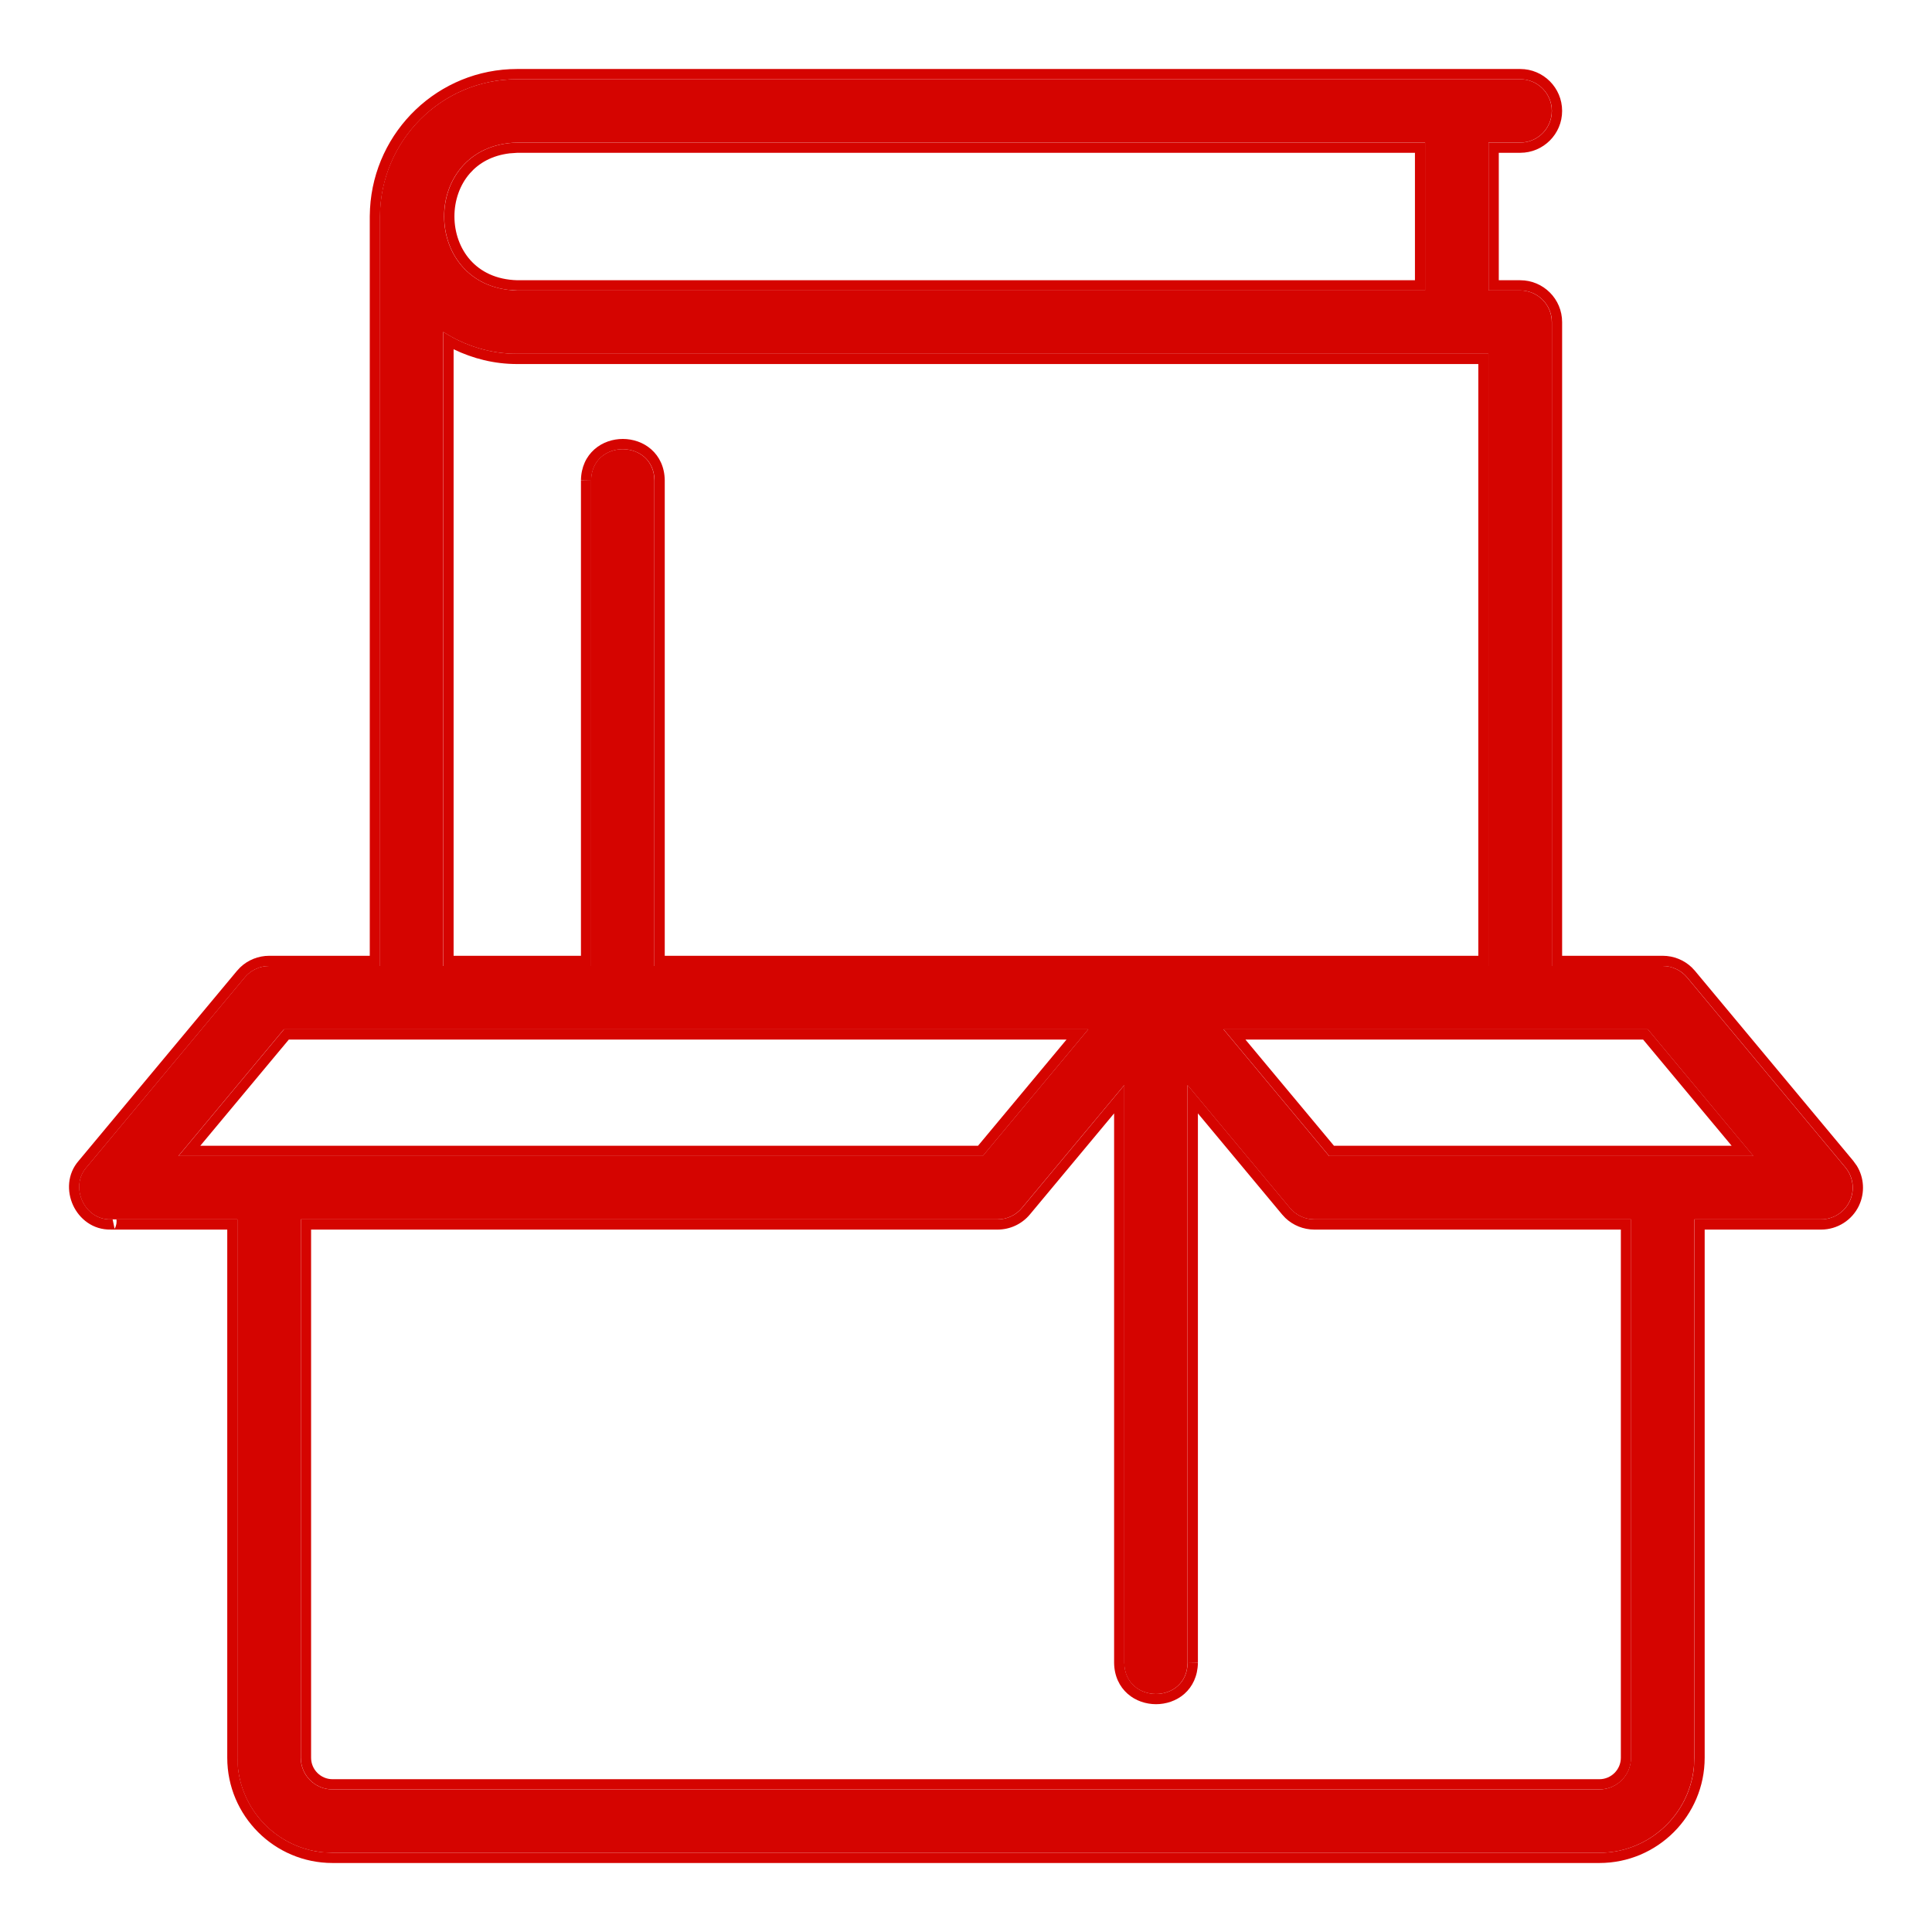
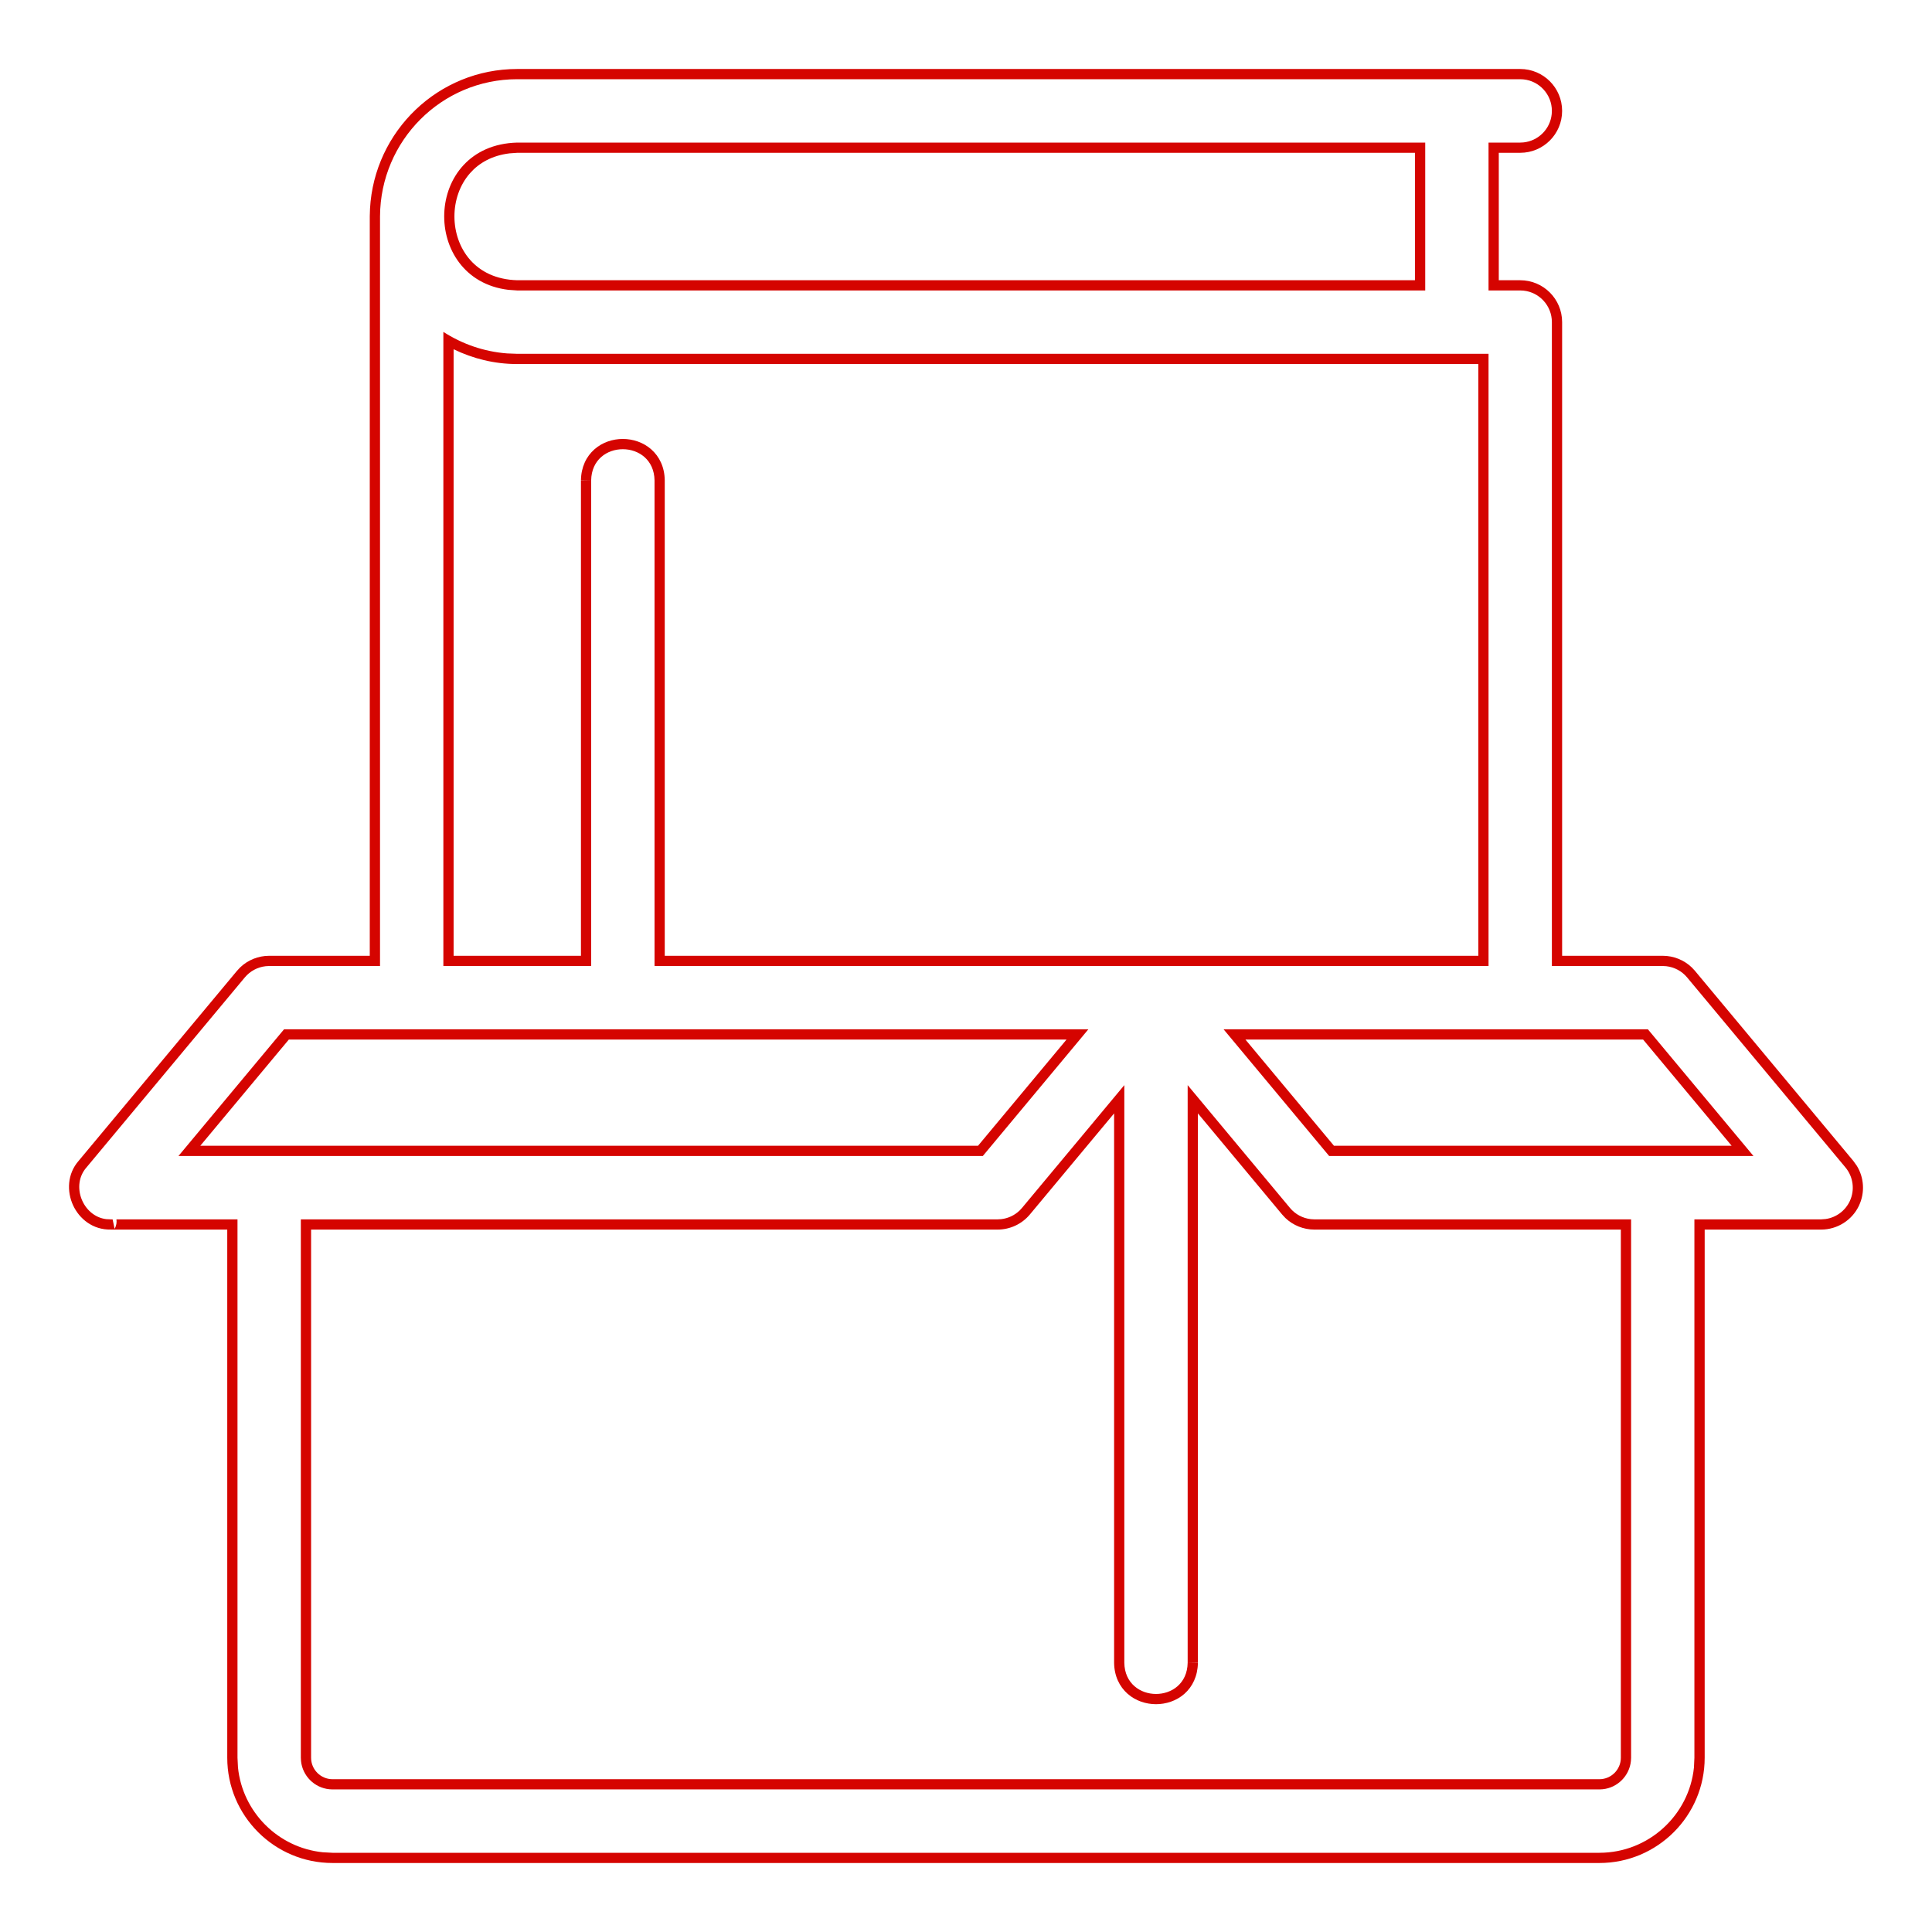
<svg xmlns="http://www.w3.org/2000/svg" width="56" height="56" viewBox="0 0 56 56" fill="none">
-   <path d="M48.898 28.33C48.723 28.121 48.465 28 48.193 28H44.979V9.337C44.979 8.83 44.568 8.419 44.061 8.419H43.143V4.132H44.061C44.568 4.132 44.979 3.722 44.979 3.214C44.979 2.707 44.568 2.296 44.061 2.296H14.987C12.796 2.296 11.022 4.076 11.012 6.271V28H7.799C7.526 28 7.268 28.121 7.094 28.33L2.504 33.838C2.008 34.401 2.449 35.37 3.209 35.344C3.209 35.344 6.881 35.344 6.881 35.344V50.95C6.881 52.468 8.116 53.704 9.635 53.704H46.356C47.875 53.704 49.111 52.468 49.111 50.95V35.344H52.783C53.139 35.344 53.463 35.138 53.614 34.815C53.765 34.493 53.716 34.112 53.488 33.838L48.898 28.33ZM14.987 4.132H41.307V8.419H14.987C12.177 8.35 12.157 4.207 14.987 4.132ZM12.848 9.62C13.467 10.018 14.198 10.255 14.987 10.255H43.143V28C37.493 28 24.725 28 18.968 28V13.925C18.951 12.722 17.151 12.715 17.132 13.925C17.132 13.925 17.132 28 17.132 28H12.848V9.62ZM5.169 33.508L8.229 29.836H31.544L28.484 33.508H5.169ZM47.275 50.95C47.275 51.456 46.863 51.868 46.356 51.868H9.635C9.129 51.868 8.717 51.456 8.717 50.95V35.344H28.914C29.186 35.344 29.445 35.223 29.619 35.014L32.586 31.454V48.196C32.604 49.398 34.402 49.406 34.422 48.196C34.422 48.196 34.422 31.454 34.422 31.454L37.389 35.014C37.563 35.223 37.822 35.344 38.094 35.344H47.275V50.95ZM38.524 33.508L35.464 29.836H47.763L50.822 33.508H38.524Z" fill="#D50400" />
  <path d="M6.587 50.949V35.64H3.212L3.211 35.639C2.695 35.652 2.301 35.33 2.119 34.937C1.936 34.542 1.944 34.028 2.284 33.642L6.869 28.14L6.961 28.041C7.185 27.826 7.487 27.704 7.803 27.704V28L7.7 28.006C7.466 28.032 7.249 28.148 7.097 28.33L2.507 33.838C2.042 34.366 2.401 35.251 3.074 35.337L3.212 35.344C3.212 35.344 3.23 35.344 3.264 35.344L3.322 35.619C3.378 35.517 3.386 35.424 3.375 35.344C4.087 35.344 6.884 35.344 6.884 35.344V50.949L6.898 51.231C7.03 52.526 8.062 53.557 9.357 53.689L9.638 53.704H46.36C47.783 53.703 48.959 52.618 49.1 51.231L49.113 50.949V35.344H52.786L52.918 35.334C53.221 35.29 53.485 35.097 53.617 34.815C53.768 34.493 53.719 34.112 53.491 33.838L48.901 28.33C48.748 28.147 48.531 28.032 48.297 28.006L48.195 28V27.704C48.511 27.704 48.812 27.826 49.037 28.041L49.129 28.14L53.718 33.648L53.821 33.791C54.032 34.135 54.06 34.567 53.886 34.94L53.886 34.941C53.687 35.367 53.257 35.64 52.786 35.64H49.411V50.949C49.411 52.632 48.042 54 46.36 54H9.638C7.955 54 6.587 52.632 6.587 50.949ZM46.36 51.571V51.867H9.638V51.571H46.36ZM46.981 50.949V35.64H38.097C37.782 35.64 37.481 35.518 37.256 35.303L37.164 35.204L34.722 32.272V48.196C34.619 48.196 34.516 48.196 34.425 48.196L34.722 48.201C34.715 48.583 34.565 48.89 34.328 49.099C34.096 49.302 33.796 49.397 33.506 49.397C33.216 49.396 32.916 49.3 32.685 49.096C32.448 48.887 32.298 48.58 32.293 48.2V32.272L29.85 35.204C29.619 35.48 29.277 35.64 28.916 35.64H9.017V50.949C9.017 51.292 9.296 51.571 9.638 51.571V51.867L9.544 51.862C9.113 51.819 8.769 51.475 8.725 51.044L8.72 50.949V35.344H28.916L29.018 35.338C29.219 35.316 29.407 35.228 29.553 35.088L29.622 35.014L32.589 31.453V48.196C32.607 49.398 34.405 49.406 34.425 48.196V31.453L37.392 35.014C37.545 35.197 37.761 35.312 37.995 35.338L38.097 35.344H47.278V50.949L47.273 51.044C47.229 51.475 46.885 51.819 46.454 51.862L46.36 51.867V51.571C46.702 51.571 46.981 51.292 46.981 50.949ZM28.487 33.508H5.172L8.232 29.836H31.546L28.487 33.508ZM50.826 33.508H38.527L35.467 29.836H47.766L50.826 33.508ZM38.666 33.211H50.193L47.627 30.133H36.1L38.666 33.211ZM5.805 33.211H28.348L30.913 30.133H8.371L5.805 33.211ZM44.982 9.337C44.982 8.862 44.621 8.471 44.159 8.424L44.064 8.419V8.123C44.735 8.123 45.279 8.666 45.279 9.337V27.704H48.195V28H44.982V9.337ZM10.718 6.27L10.725 6.05C10.849 3.795 12.708 2 14.99 2V2.296C12.799 2.296 11.026 4.076 11.015 6.271V28H7.803V27.704H10.718V6.27ZM12.851 9.62C13.392 9.968 14.021 10.193 14.698 10.244L14.99 10.255H43.146V28C37.495 28 24.729 28 18.972 28V13.925C18.954 12.722 17.154 12.716 17.135 13.925L16.839 13.92C16.845 13.538 16.994 13.231 17.232 13.022C17.464 12.818 17.764 12.723 18.054 12.723C18.345 12.724 18.644 12.82 18.876 13.024C19.113 13.233 19.263 13.539 19.268 13.92V27.704C25.054 27.703 37.16 27.704 42.85 27.704V10.552H14.99C14.328 10.552 13.705 10.394 13.148 10.123V27.704H16.839V13.925H17.135V28H12.851V9.62ZM44.982 3.215C44.982 2.739 44.621 2.348 44.159 2.301L44.064 2.296V2C44.735 2 45.279 2.543 45.279 3.215C45.279 3.886 44.735 4.429 44.064 4.429H43.443V8.123H44.064V8.419H43.146V4.133H44.064L44.159 4.128C44.591 4.084 44.934 3.74 44.977 3.308L44.982 3.215ZM41.311 4.133V8.419H14.99L14.735 8.401C12.182 8.095 12.249 4.205 14.99 4.133H41.311ZM14.77 4.445C14.258 4.507 13.882 4.727 13.624 5.02C13.325 5.359 13.171 5.814 13.172 6.277C13.173 6.74 13.329 7.195 13.629 7.535C13.925 7.869 14.374 8.107 14.998 8.123H41.013V4.429H14.998L14.77 4.445ZM44.064 2V2.296H14.99V2H44.064Z" fill="#D50400" />
</svg>